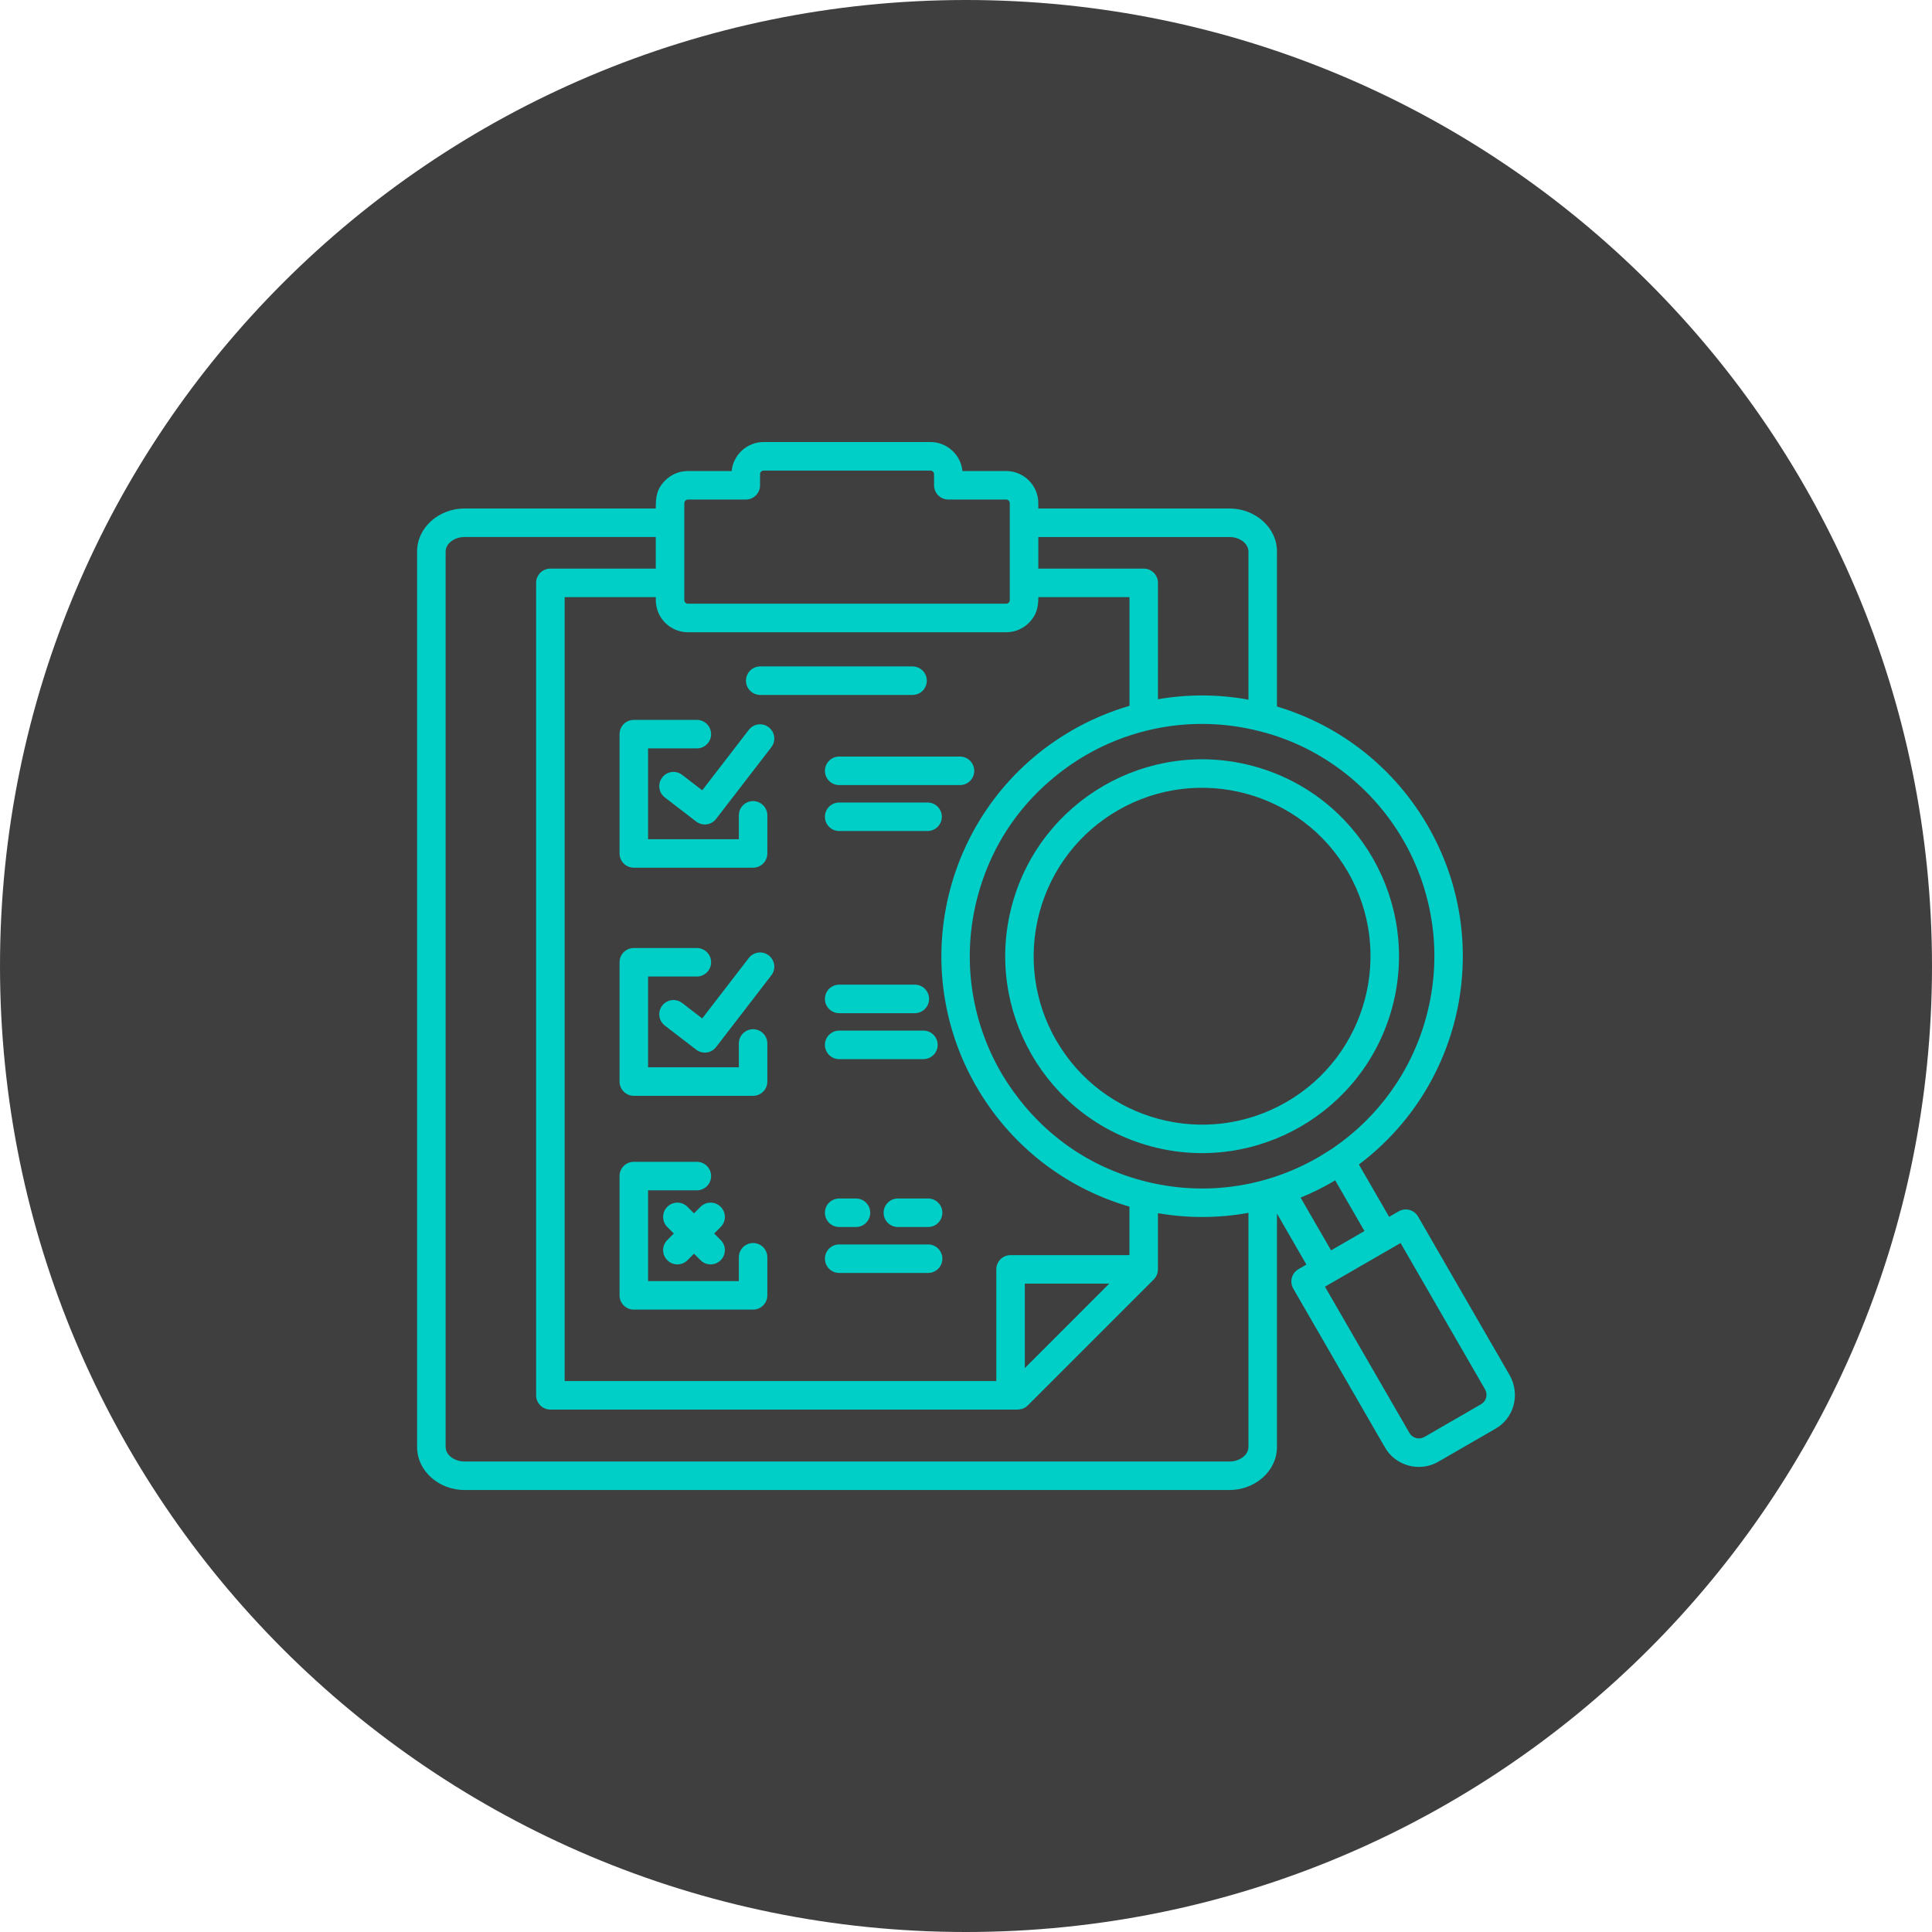
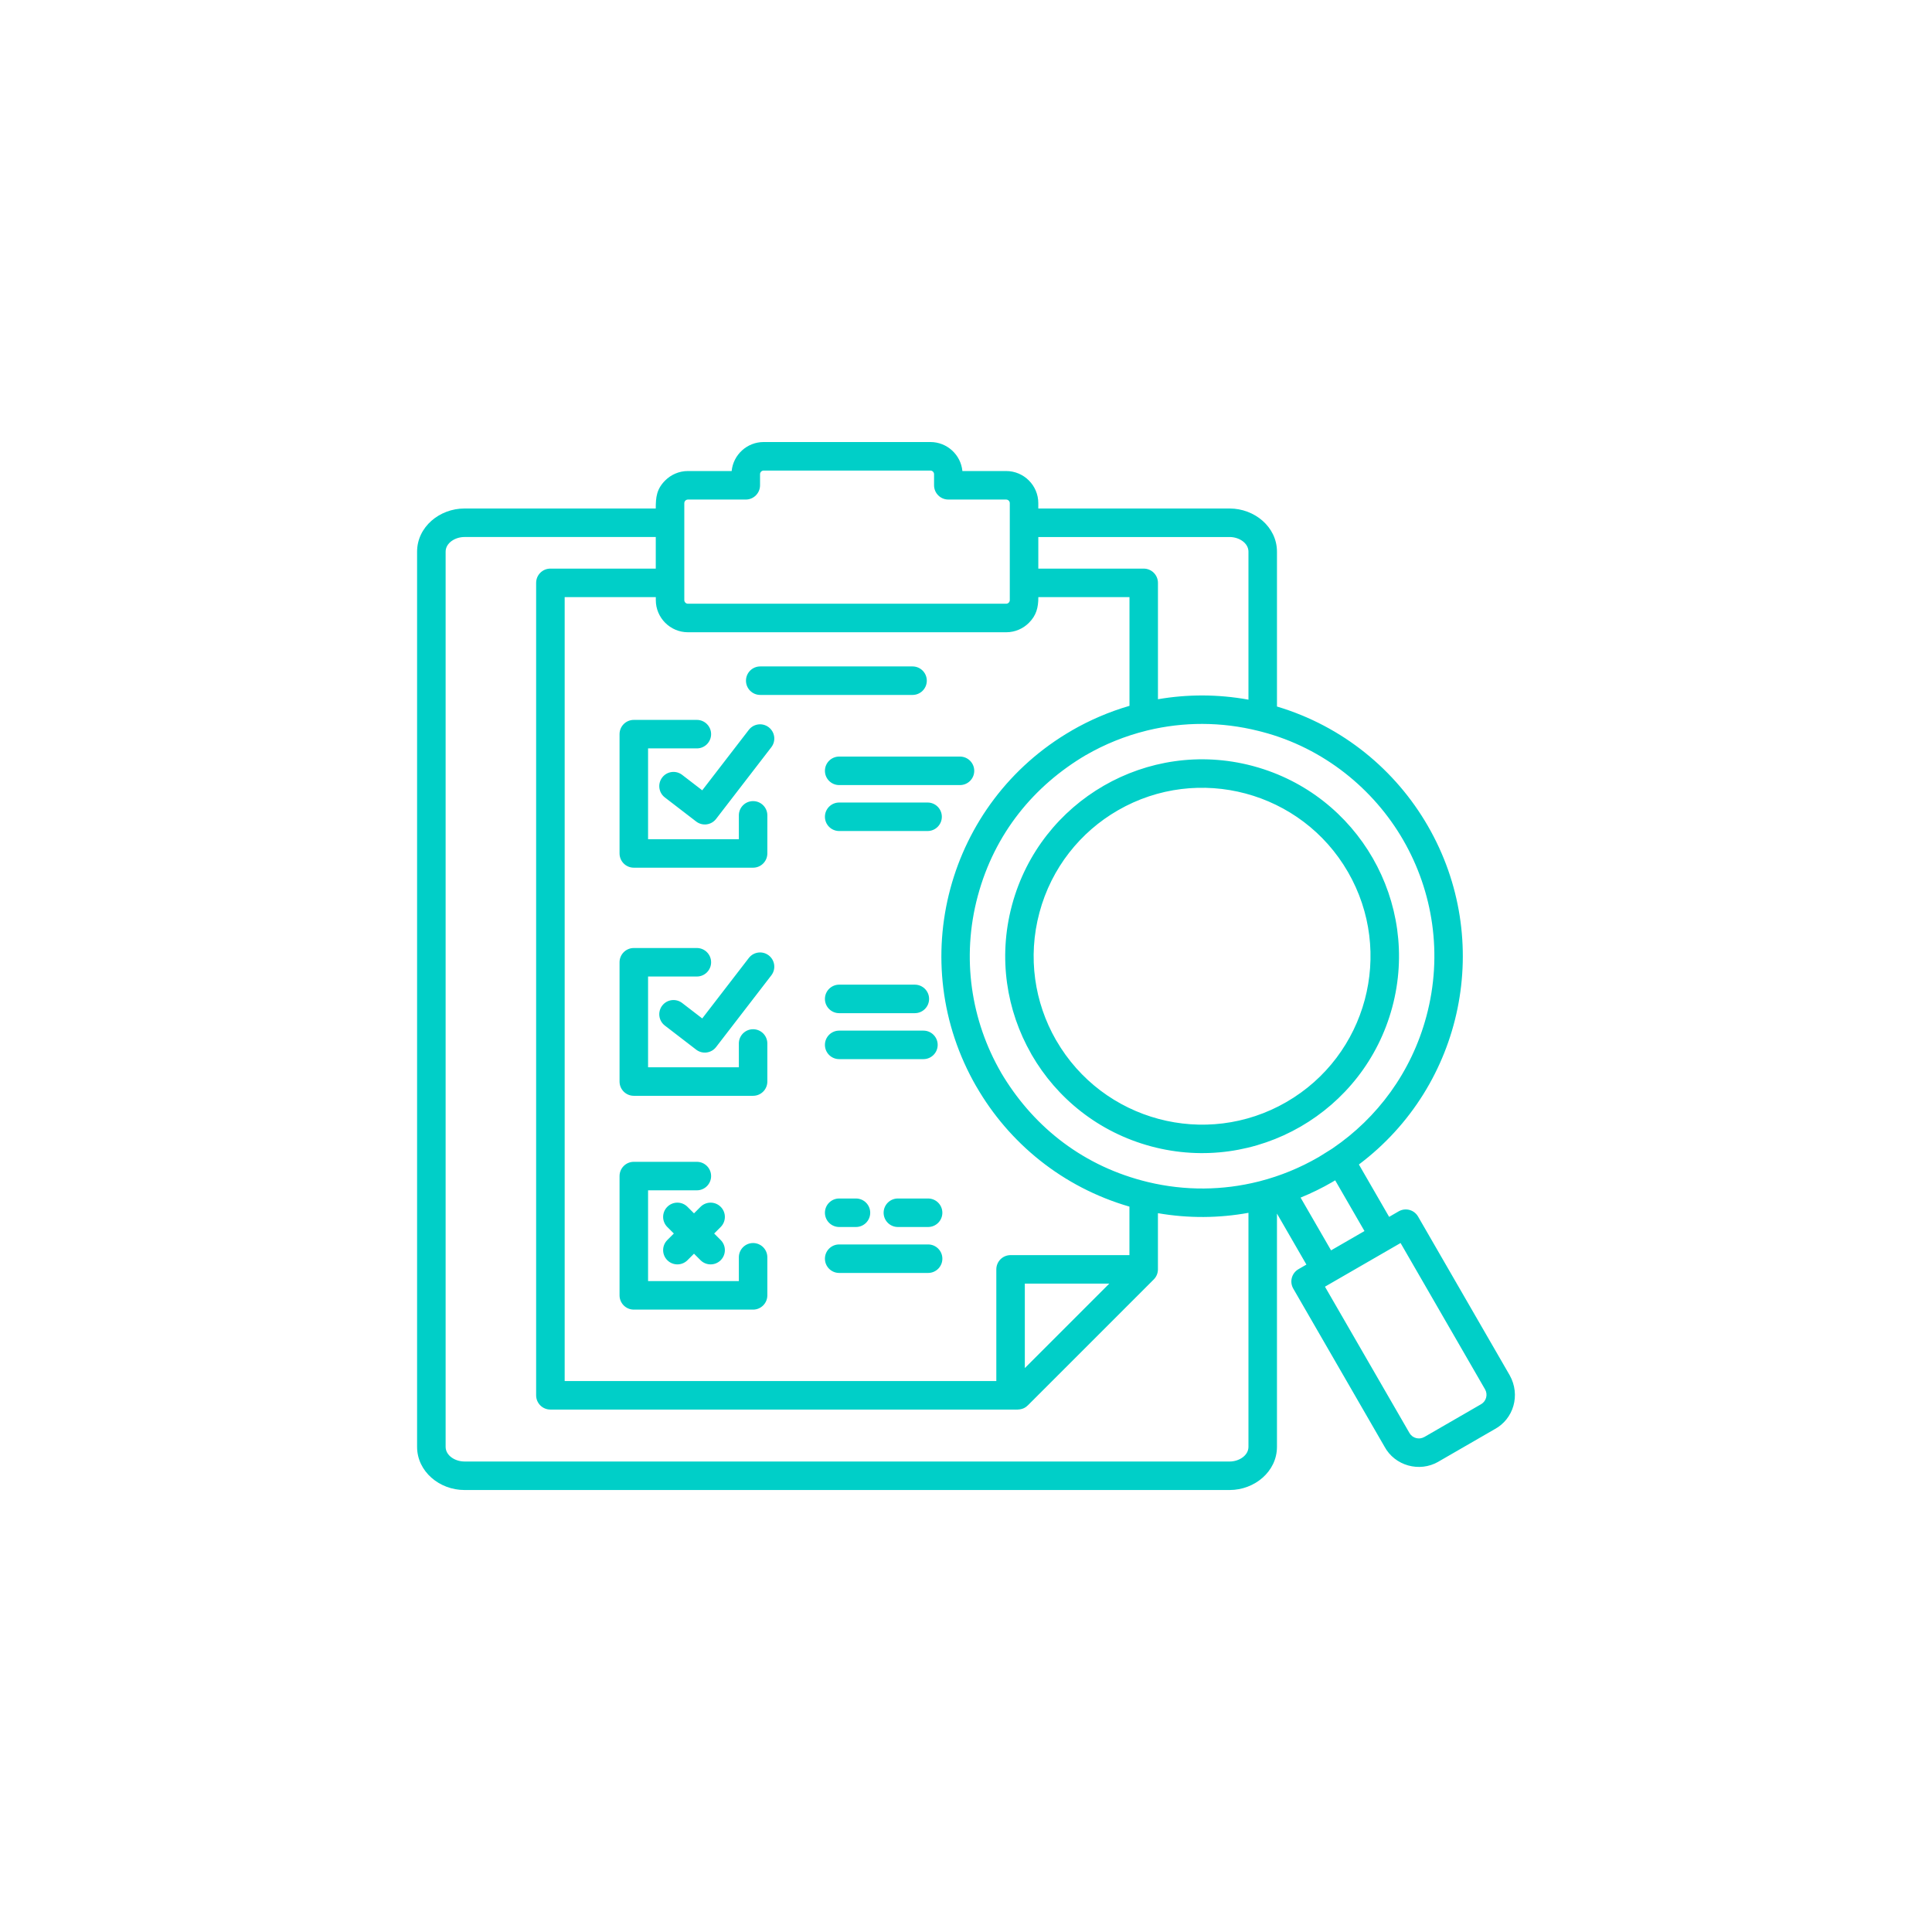
<svg xmlns="http://www.w3.org/2000/svg" width="512pt" height="512pt" version="1.1" viewBox="0 0 512 512">
  <g>
-     <path d="m512 256c0 141.39-114.61 256-256 256s-256-114.61-256-256 114.61-256 256-256 256 114.61 256 256" fill="#3f3f3f" />
    <path d="m352.86 304.52c0.113-0.086 0.23-0.164 0.355-0.238 11.758-8.004 20.816-20.105 24.793-34.941 4.41-16.414 1.727-33.094-6.141-46.719-7.797-13.508-21.059-24.395-37.375-28.664l-0.973-0.25c-9.949-2.496-19.957-2.414-29.305-0.168-0.148 0.047-0.301 0.082-0.453 0.113-5.621 1.395-10.996 3.574-15.973 6.449l-0.004-0.008c-13.738 8.109-24.199 20.719-28.672 37.379-4.398 16.422-1.73 33.066 6.141 46.703l-0.008 0.004c8.102 13.727 20.727 24.211 37.379 28.672l1.543 0.395c9.961 2.398 19.965 2.223 29.293-0.113 0.145-0.047 0.293-0.086 0.445-0.113 5.418-1.398 10.605-3.527 15.418-6.309l0.004 0.008zm-130.47-23.84c-2.086 0-3.777-1.691-3.777-3.777 0-2.086 1.691-3.777 3.777-3.777h22.328c2.086 0 3.777 1.691 3.777 3.777 0 2.086-1.691 3.777-3.777 3.777zm0-12.18c-2.086 0-3.777-1.691-3.777-3.777 0-2.086 1.691-3.777 3.777-3.777h20.051c2.086 0 3.777 1.691 3.777 3.777 0 2.086-1.691 3.777-3.777 3.777zm-31.398 60.125c1.477 1.477 1.477 3.867 0 5.344-1.477 1.477-3.867 1.477-5.344 0l-1.73-1.73-1.73 1.73c-1.477 1.477-3.867 1.477-5.344 0-1.477-1.477-1.477-3.867 0-5.344l1.73-1.73-1.73-1.73c-1.477-1.477-1.477-3.867 0-5.344 1.477-1.477 3.867-1.477 5.344 0l1.73 1.73 1.73-1.73c1.477-1.477 3.867-1.477 5.344 0 1.477 1.477 1.477 3.867 0 5.344l-1.73 1.73zm141.31-125.55c27.676 7.551 44.094 36.102 36.664 63.832-7.453 27.809-36.082 44.348-63.898 36.895-13.914-3.727-25-12.746-31.676-24.309-0.043-0.078-0.086-0.152-0.121-0.23-6.547-11.465-8.773-25.391-5.152-39.137 0.031-0.156 0.074-0.309 0.121-0.457 3.766-13.797 12.75-24.797 24.258-31.441 11.504-6.641 25.52-8.918 39.352-5.277 0.152 0.035 0.305 0.074 0.453 0.125zm24.918 28.008c12.316 21.332 5.008 48.664-16.328 60.98-21.332 12.316-48.629 5.023-60.98-16.344-0.035-0.059-0.07-0.117-0.109-0.176-5.625-9.852-7.516-21.848-4.344-33.688v-0.004c3.191-11.91 10.898-21.395 20.781-27.098 21.332-12.316 48.664-5.008 60.98 16.328zm-13.109 105.26 2.102-1.215-7.805-13.516v61.812c0 6.562-5.953 11.445-12.543 11.445h-202.79c-6.59 0-12.543-4.883-12.543-11.445v-237.22c0-6.562 5.953-11.445 12.543-11.445h50.707c0-2.93 0.191-5.121 2.5-7.43 1.543-1.543 3.672-2.5 6.016-2.5h11.598c0.422-4.32 4.082-7.684 8.473-7.684h44.203c4.391 0 8.051 3.359 8.473 7.684h11.598c4.691 0 8.516 3.824 8.516 8.516v1.414h50.707c6.59 0 12.543 4.883 12.543 11.445v41.031c17.5 5.238 31.457 16.871 39.984 31.645 17.48 30.277 9.594 68.77-18.273 89.723l8.012 13.879 2.535-1.465c1.801-1.035 4.102-0.414 5.137 1.387l24.285 42.062c2.918 5.231 1.023 11.59-4.004 14.293l-14.887 8.594 0.004 0.008c-5.059 2.922-11.57 1.074-14.305-4.004l-24.172-41.867c-1.039-1.809-0.418-4.109 1.383-5.144zm8.633-4.984-8.074-13.98c2.906-1.188 5.727-2.57 8.441-4.141l-0.004-0.008c0.246-0.141 0.488-0.285 0.73-0.43l7.762 13.441zm18.422-1.945-20.039 11.57 22.406 38.797c0.781 1.352 2.555 1.82 3.891 1.051l0.004 0.008 15.09-8.719c1.355-0.785 1.828-2.555 1.035-3.93zm-40.312-8v62.012c0 2.32-2.523 3.891-4.984 3.891l-202.79-0.004c-2.461 0-4.984-1.566-4.984-3.891v-237.22c0-2.32 2.523-3.887 4.984-3.887h50.707v8.371h-27.93c-2.086 0-3.777 1.691-3.777 3.777v215.31c0 2.086 1.691 3.777 3.777 3.777h121.95c1.832 0 3.258 0.227 4.606-1.141l33.344-33.344c0.738-0.738 1.105-1.703 1.105-2.672v-14.887c8.129 1.406 16.227 1.316 23.988-0.094zm-31.543-1.648v12.855h-31.5c-2.086 0-3.777 1.691-3.777 3.777v29.598h-114.39v-207.75h24.152v0.793c0 4.691 3.824 8.516 8.516 8.516h84.344c2.344 0 4.477-0.957 6.016-2.5 1.984-1.984 2.5-4.059 2.5-6.809h24.152v28.809c-5.356 1.559-10.488 3.758-15.293 6.531l0.004 0.008c-33.055 19.094-44.371 61.312-25.285 94.371l0.008-0.004c8.617 14.934 22.789 26.656 40.559 31.809zm7.559-134.46c7.769-1.34 15.867-1.363 23.984 0.113v-39.215c0-2.32-2.523-3.887-4.984-3.887h-50.707v8.371h27.93c2.086 0 3.777 1.691 3.777 3.777zm-109.23-52.918h-15.336c-0.52 0-0.957 0.438-0.957 0.957v25.695c0 0.52 0.438 0.957 0.957 0.957h84.344c0.52 0 0.957-0.438 0.957-0.957v-25.695c0-0.52-0.438-0.957-0.957-0.957l-15.336-0.004c-2.086 0-3.777-1.691-3.777-3.777v-2.945c0-0.52-0.438-0.957-0.957-0.957h-44.203c-0.52 0-0.957 0.438-0.957 0.957v2.945c0 2.086-1.691 3.781-3.777 3.781zm3.828 51.777h40.367c2.086 0 3.777-1.691 3.777-3.777 0-2.086-1.691-3.777-3.777-3.777h-40.367c-2.086 0-3.777 1.691-3.777 3.777 0 2.086 1.691 3.777 3.777 3.777zm-5.664 149.03v6.312h-24.059v-24.059h12.93c2.086 0 3.777-1.691 3.777-3.777 0-2.086-1.691-3.777-3.777-3.777h-16.711c-2.086 0-3.777 1.691-3.777 3.777v31.613c0 2.086 1.691 3.777 3.777 3.777h31.613c2.086 0 3.777-1.691 3.777-3.777v-10.09c0-2.086-1.691-3.777-3.777-3.777-2.082 0-3.773 1.691-3.773 3.777zm0-56.66v6.312h-24.059v-24.059h12.93c2.086 0 3.777-1.691 3.777-3.777 0-2.086-1.691-3.777-3.777-3.777h-16.711c-2.086 0-3.777 1.691-3.777 3.777v31.613c0 2.086 1.691 3.777 3.777 3.777h31.613c2.086 0 3.777-1.691 3.777-3.777v-10.09c0-2.086-1.691-3.777-3.777-3.777-2.082 0-3.773 1.691-3.773 3.777zm-19.625-4.758 8.305 6.387c1.648 1.273 4.012 0.969 5.285-0.68l14.641-19.004c1.273-1.648 0.969-4.012-0.68-5.285-1.648-1.273-4.012-0.969-5.285 0.68l-12.344 16.023-5.316-4.09c-1.648-1.273-4.012-0.969-5.285 0.68-1.273 1.648-0.969 4.016 0.68 5.289zm19.625-55.695v6.312h-24.059v-24.059h12.93c2.086 0 3.777-1.691 3.777-3.777 0-2.086-1.691-3.777-3.777-3.777h-16.711c-2.086 0-3.777 1.691-3.777 3.777v31.613c0 2.086 1.691 3.777 3.777 3.777h31.613c2.086 0 3.777-1.691 3.777-3.777l0.004-10.09c0-2.086-1.691-3.777-3.777-3.777-2.086-0.004-3.777 1.691-3.777 3.777zm-19.625-4.762 8.305 6.387c1.648 1.273 4.012 0.969 5.285-0.68l14.641-19.004c1.273-1.648 0.969-4.012-0.68-5.285-1.645-1.273-4.012-0.969-5.285 0.68l-12.344 16.023-5.316-4.09c-1.648-1.273-4.012-0.969-5.285 0.68-1.273 1.652-0.969 4.019 0.68 5.289zm46.211 8.91h23.43c2.086 0 3.777-1.691 3.777-3.777 0-2.086-1.691-3.777-3.777-3.777h-23.43c-2.086 0-3.777 1.691-3.777 3.777 0 2.086 1.691 3.777 3.777 3.777zm0-12.176c-2.086 0-3.777-1.691-3.777-3.777 0-2.086 1.691-3.777 3.777-3.777h32.016c2.086 0 3.777 1.691 3.777 3.777 0 2.086-1.691 3.777-3.777 3.777zm0 129.29h23.57c2.086 0 3.777-1.691 3.777-3.777 0-2.086-1.691-3.777-3.777-3.777h-23.57c-2.086 0-3.777 1.691-3.777 3.777 0 2.086 1.691 3.777 3.777 3.777zm0-12.176h4.449c2.086 0 3.777-1.691 3.777-3.777 0-2.086-1.691-3.777-3.777-3.777h-4.449c-2.086 0-3.777 1.691-3.777 3.777 0 2.086 1.691 3.777 3.777 3.777zm15.555 0h8.012c2.086 0 3.777-1.691 3.777-3.777 0-2.086-1.691-3.777-3.777-3.777h-8.012c-2.086 0-3.777 1.691-3.777 3.777 0 2.086 1.691 3.777 3.777 3.777zm33.645 37.387 22.379-22.379h-22.379z" fill="#00cfc8" fill-rule="evenodd" />
  </g>
</svg>